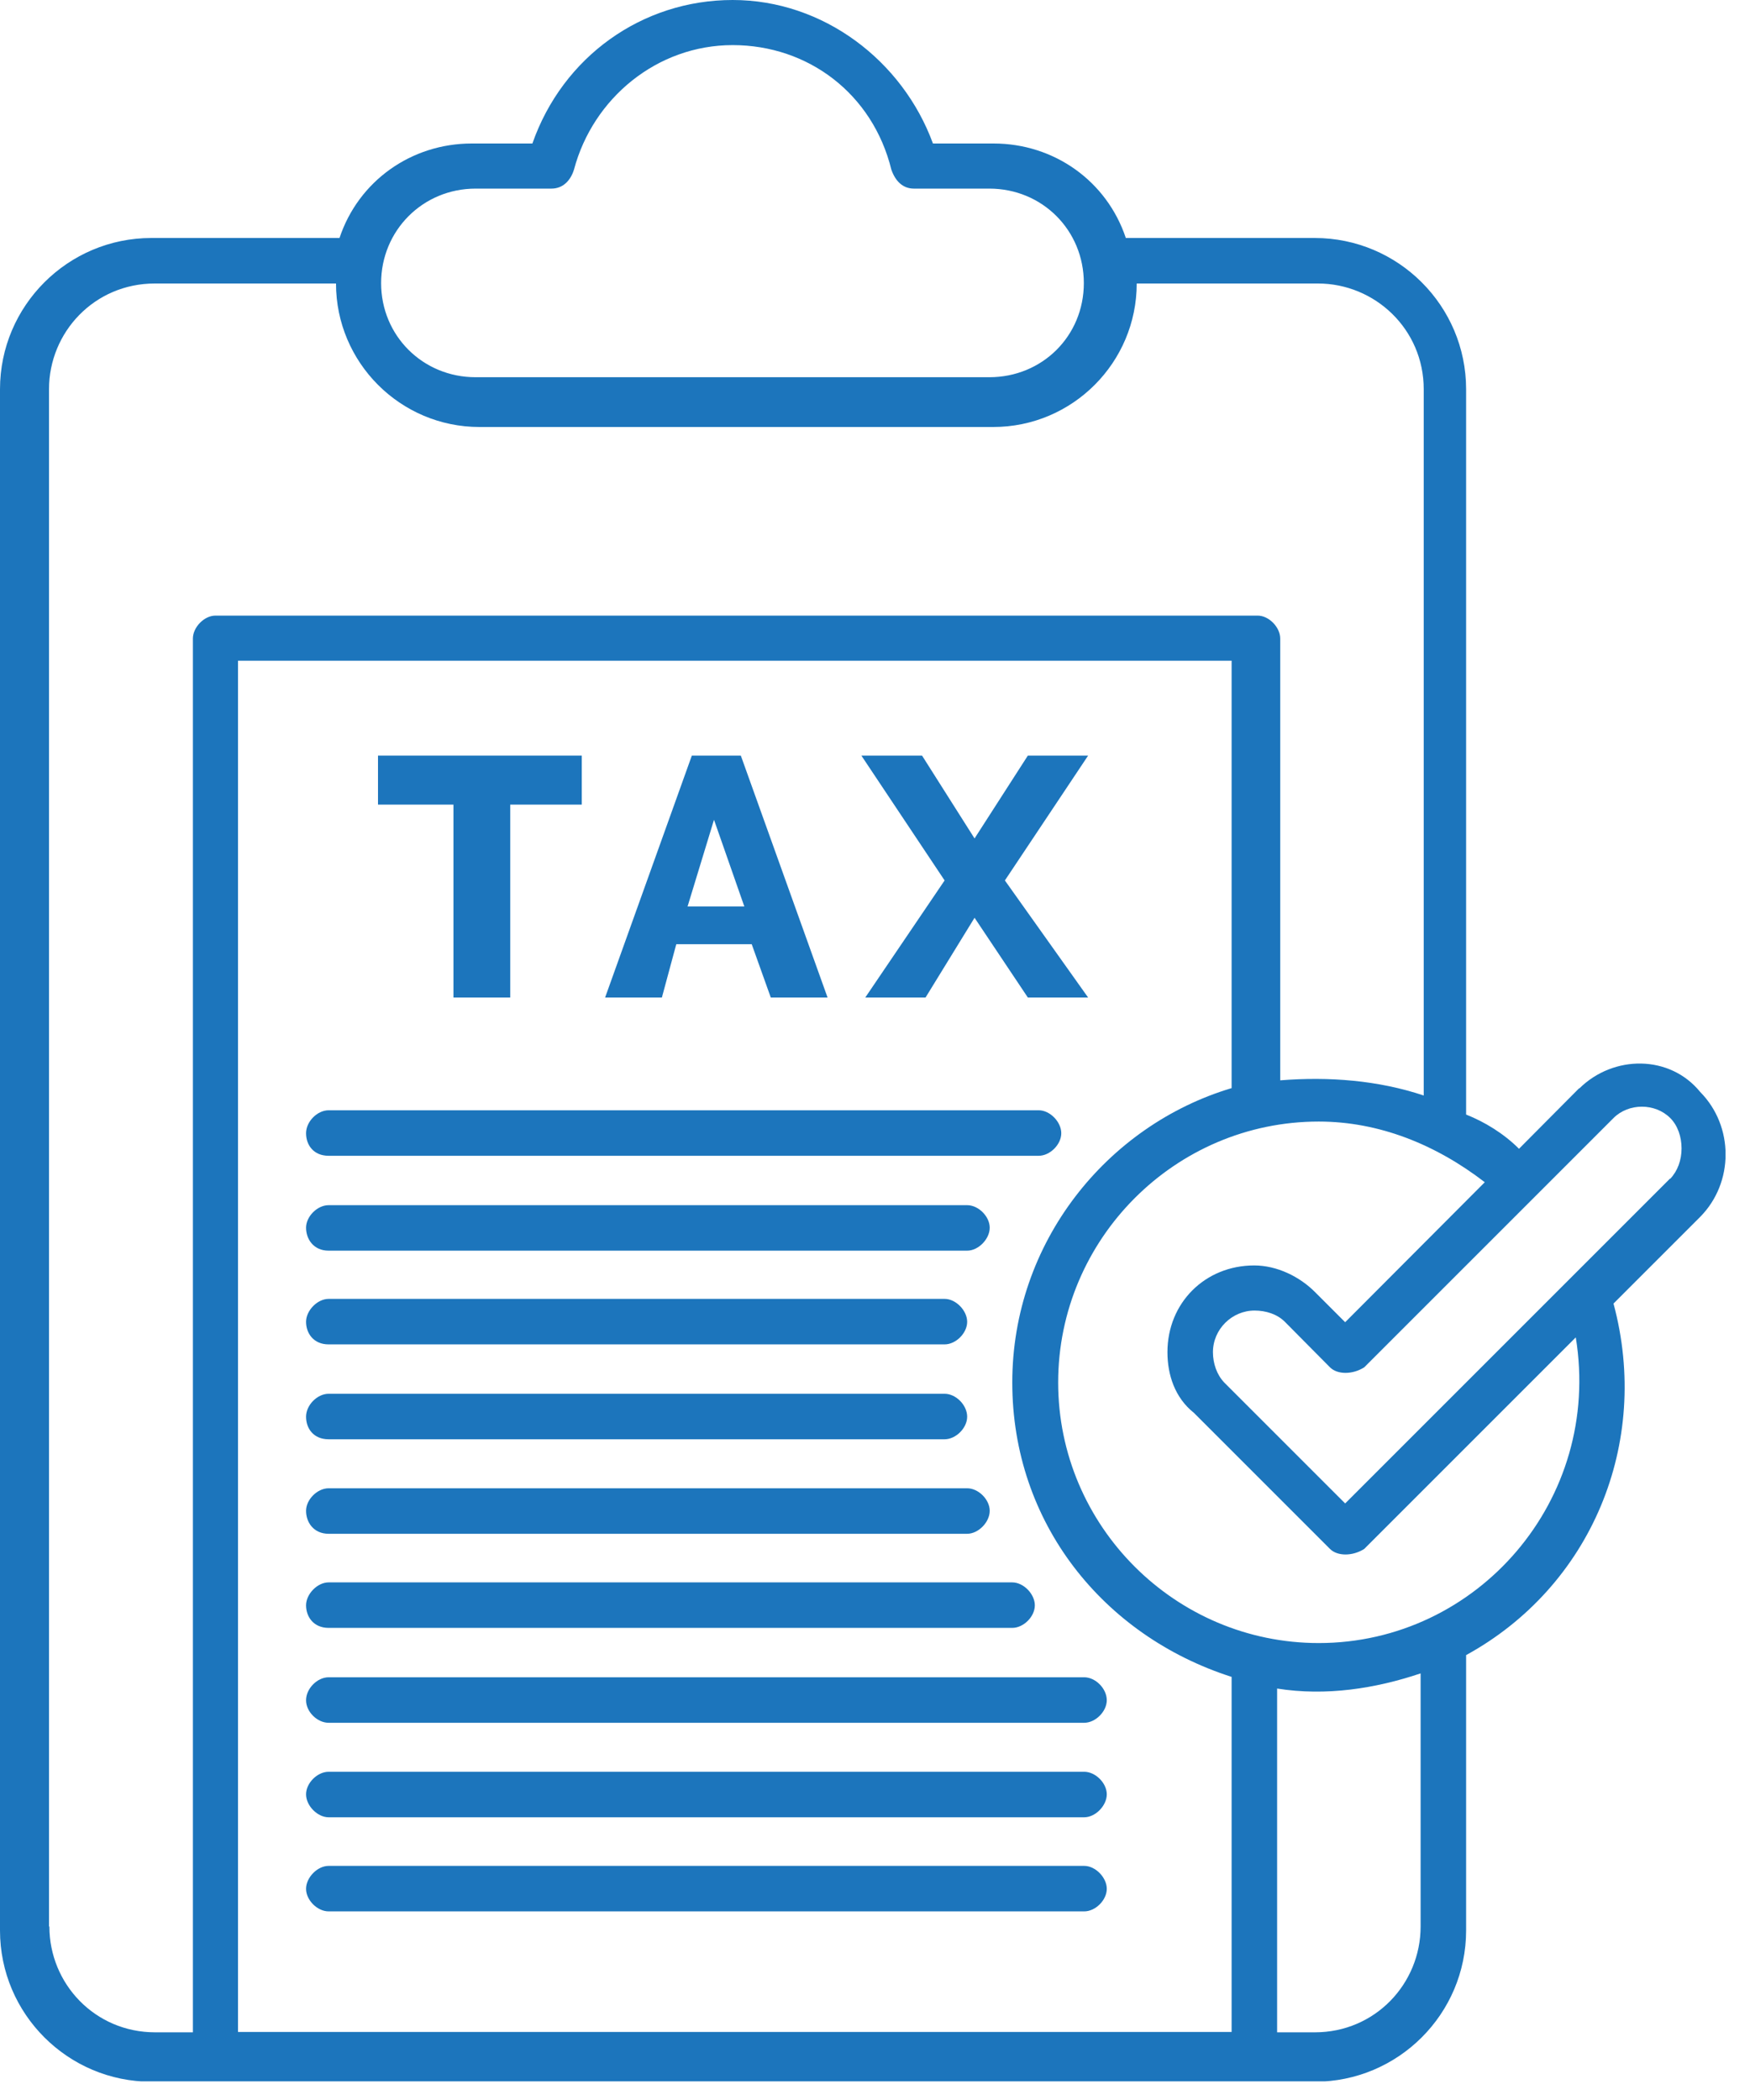
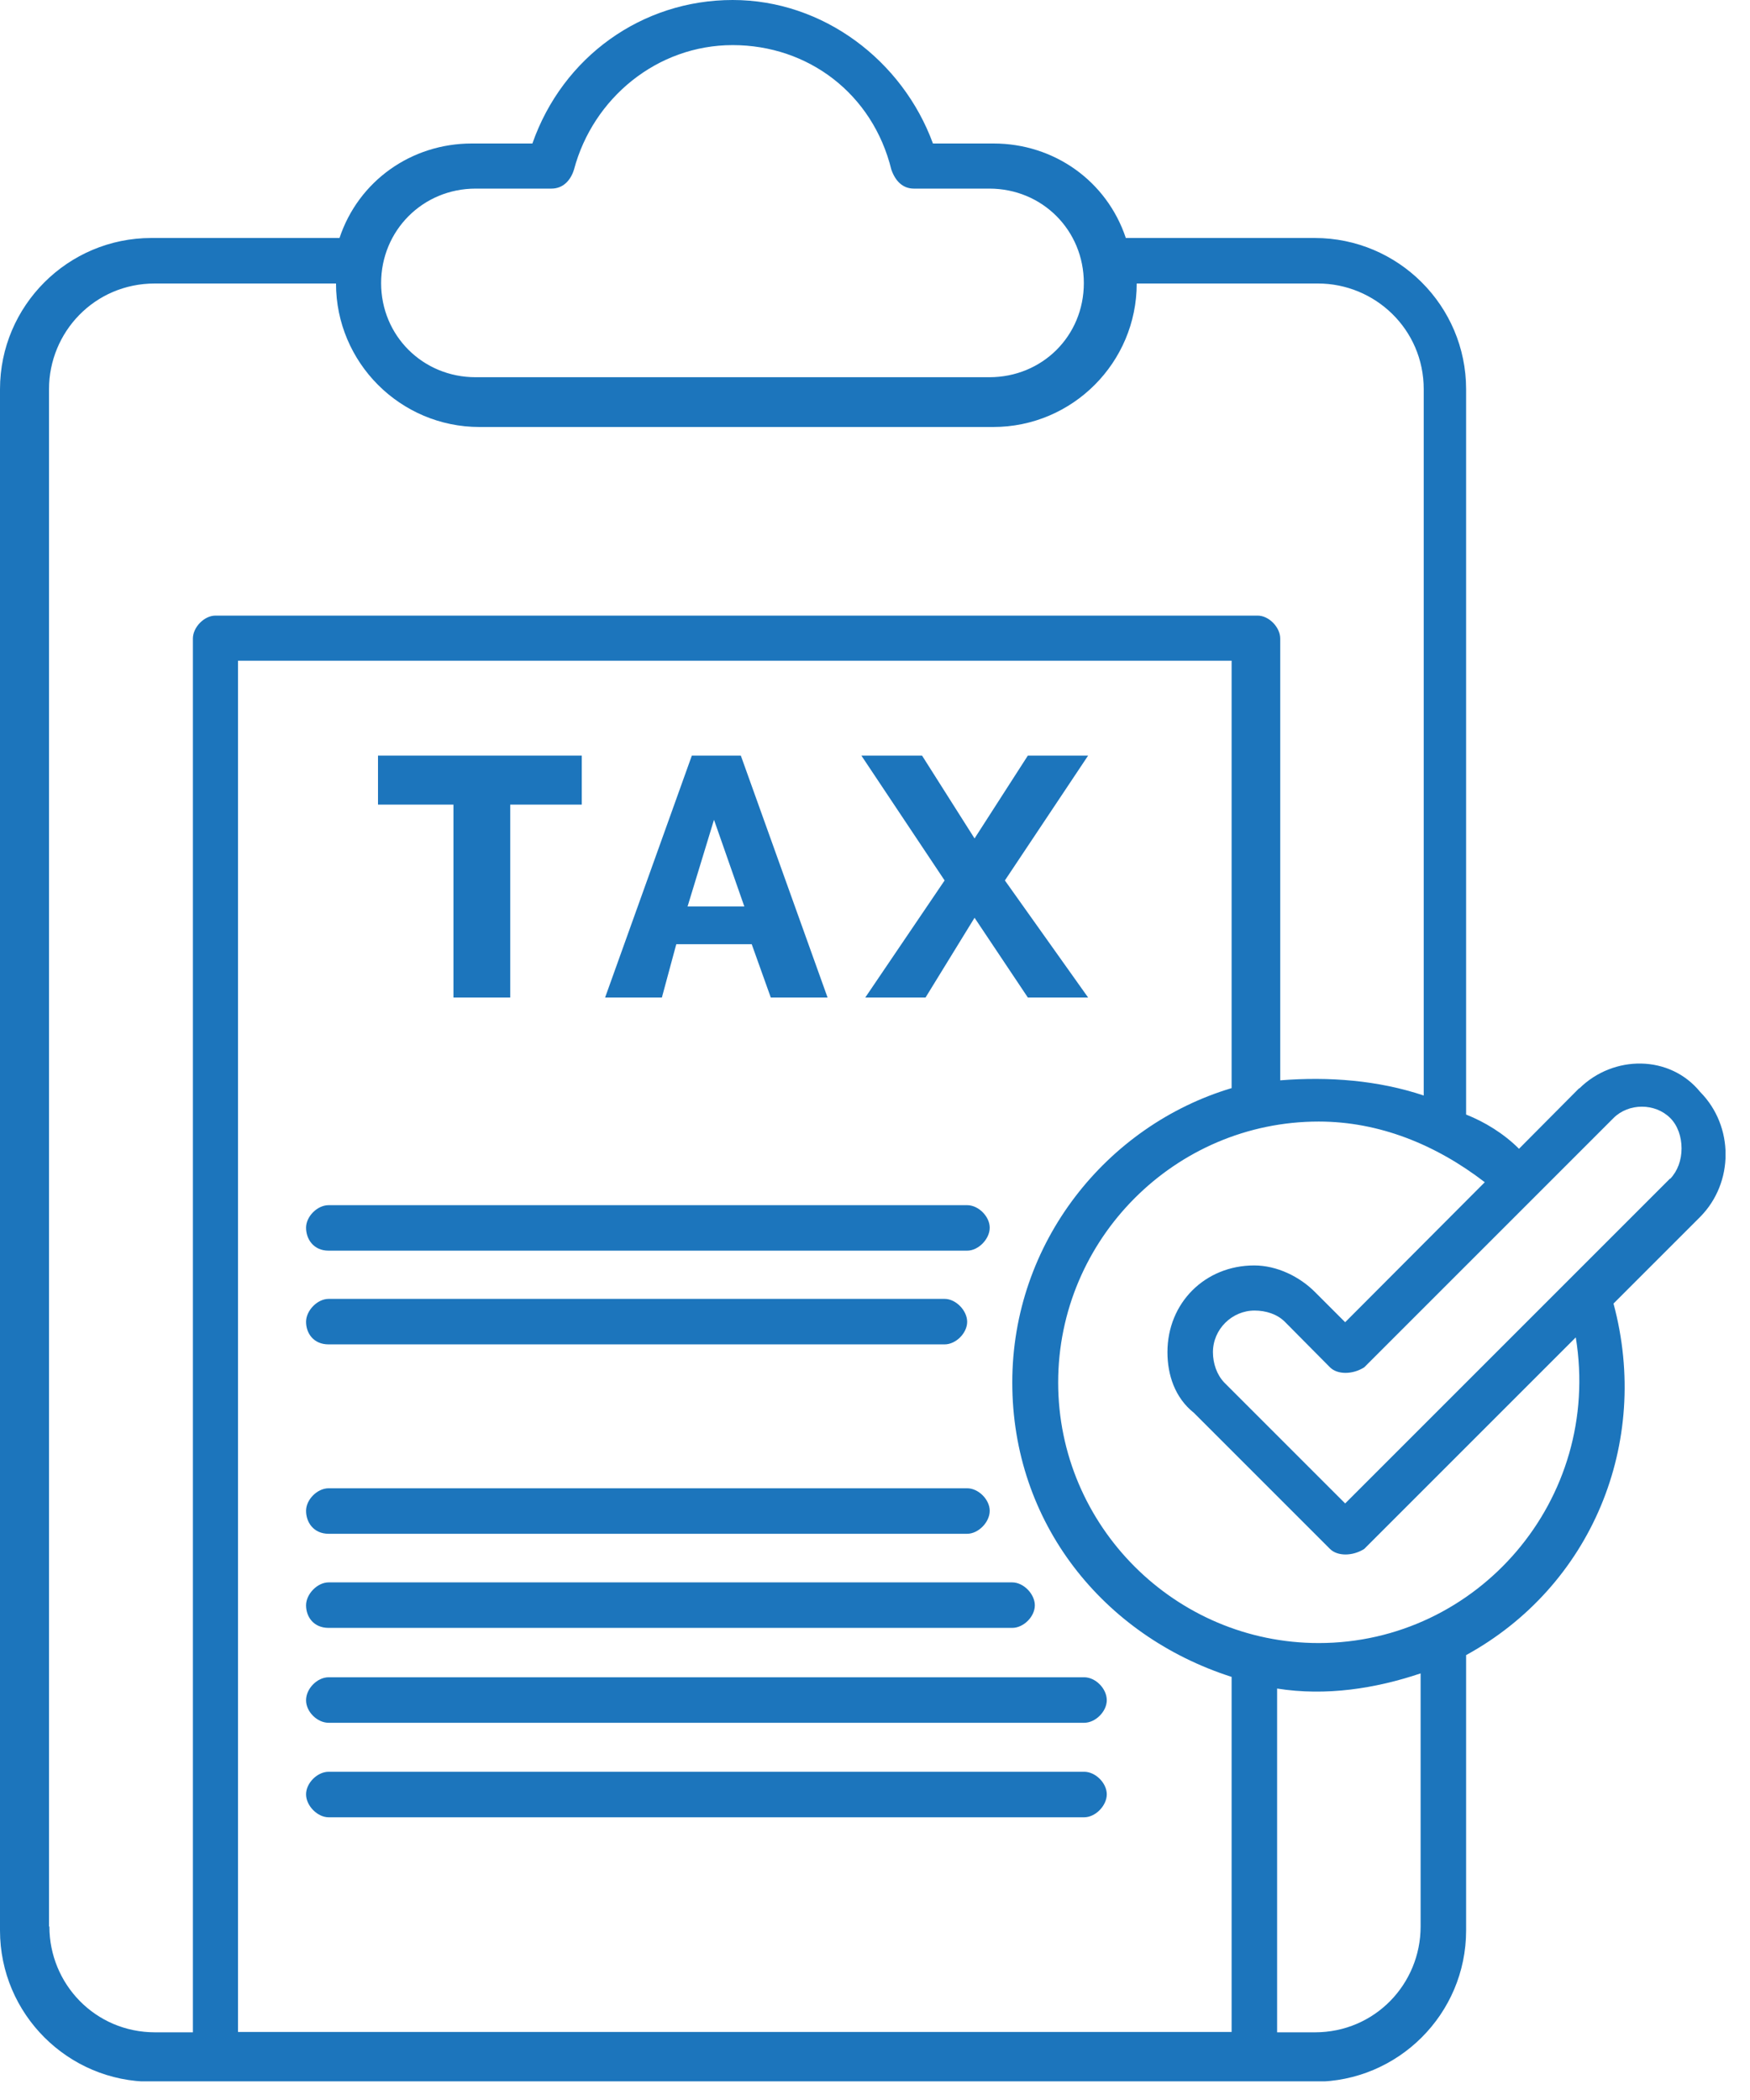
<svg xmlns="http://www.w3.org/2000/svg" width="45" height="54" viewBox="0 0 45 54" fill="none">
  <g clip-path="url(#clip0_1_670)">
    <path d="M11.66 25.65H13.12V20.69H14.96V19.43H9.72V20.69H11.66" fill="#1C75BC" />
    <path d="M17.39 24.28H19.33L19.82 25.65H21.28L19.05 19.43H17.79L15.56 25.65H17.02M18.36 21.08L19.14 23.31H17.68L18.36 21.08Z" fill="#1C75BC" />
    <path d="M22.25 25.65H23.8L25.06 23.6L26.43 25.65H27.98L25.84 22.64L27.98 19.43H26.43L25.06 21.56L23.71 19.43H22.15L24.29 22.64" fill="#1C75BC" />
    <path d="M40.61 27.98L39.06 29.54C38.67 29.15 38.18 28.85 37.7 28.66V10.01C37.7 7.86 35.95 6.12 33.81 6.12H28.95C28.46 4.65 27.1 3.69 25.55 3.69H23.99C23.21 1.56 21.17 0 18.84 0C16.51 0 14.47 1.46 13.69 3.69H12.13C10.58 3.69 9.22 4.65 8.73 6.12H3.89C1.75 6.12 0 7.86 0 10.01V49.64C0 51.79 1.75 53.53 3.89 53.53H33.81C35.95 53.53 37.7 51.79 37.7 49.64V42.56C40.91 40.8 42.46 37.12 41.49 33.52L43.72 31.29C44.59 30.41 44.59 28.96 43.72 28.08C42.94 27.12 41.49 27.12 40.61 27.99M12.24 4.85H14.18C14.47 4.85 14.67 4.65 14.76 4.36C15.25 2.52 16.9 1.16 18.84 1.16C20.78 1.16 22.44 2.41 22.92 4.36C23.02 4.65 23.21 4.85 23.5 4.85H25.44C26.8 4.85 27.87 5.92 27.87 7.28C27.87 8.64 26.8 9.7 25.44 9.7H12.23C10.87 9.7 9.8 8.63 9.8 7.28C9.8 5.93 10.87 4.85 12.23 4.85M1.26 49.54V10.01C1.26 8.54 2.43 7.29 3.98 7.29H8.64C8.64 9.32 10.29 10.98 12.33 10.98H25.54C27.58 10.98 29.23 9.32 29.23 7.29H33.89C35.35 7.29 36.61 8.46 36.61 10.01V28.17C35.44 27.78 34.18 27.68 32.92 27.78V16.42C32.92 16.13 32.63 15.83 32.34 15.83H5.54C5.25 15.83 4.96 16.13 4.96 16.42V52.26H3.99C2.44 52.26 1.27 51.01 1.27 49.54M6.12 16.99H31.67V27.98C28.46 28.94 26.03 31.95 26.03 35.55C26.03 39.15 28.36 42.06 31.67 43.12V52.25H6.12V16.99ZM36.53 49.54C36.53 51.01 35.36 52.26 33.81 52.26H32.84V43.42C34.1 43.62 35.37 43.42 36.53 43.03V49.54ZM33.91 42.25C30.22 42.25 27.21 39.24 27.21 35.55C27.21 31.86 30.22 28.84 33.91 28.84C35.46 28.84 36.92 29.43 38.18 30.4L34.59 34L33.81 33.22C33.42 32.83 32.84 32.54 32.25 32.54C30.99 32.54 30.02 33.5 30.02 34.77C30.02 35.35 30.21 35.94 30.7 36.33L34.2 39.83C34.39 40.02 34.78 40.02 35.08 39.83L40.52 34.39C41.2 38.57 37.99 42.25 33.91 42.25ZM42.94 30.31L34.59 38.66L31.48 35.55C31.29 35.35 31.19 35.06 31.19 34.77C31.19 34.18 31.68 33.7 32.26 33.7C32.55 33.7 32.84 33.79 33.04 33.99L34.2 35.16C34.39 35.35 34.78 35.35 35.08 35.16L41.49 28.75C41.88 28.36 42.56 28.36 42.95 28.75C43.14 28.94 43.24 29.23 43.24 29.53C43.24 29.83 43.14 30.11 42.95 30.31" fill="#1C75BC" />
-     <path d="M27.88 47.98H8.45C8.16 47.98 7.87 48.28 7.87 48.57C7.87 48.86 8.16 49.15 8.45 49.15H27.88C28.17 49.15 28.46 48.86 28.46 48.57C28.46 48.28 28.17 47.98 27.88 47.98Z" fill="#1C75BC" />
    <path d="M27.88 45.56H8.45C8.16 45.56 7.87 45.85 7.87 46.14C7.87 46.43 8.16 46.73 8.45 46.73H27.88C28.17 46.73 28.46 46.43 28.46 46.14C28.46 45.85 28.17 45.56 27.88 45.56Z" fill="#1C75BC" />
    <path d="M27.88 43.13H8.45C8.16 43.13 7.87 43.42 7.87 43.72C7.87 44.02 8.16 44.3 8.45 44.3H27.88C28.17 44.3 28.46 44.01 28.46 43.72C28.46 43.42 28.17 43.13 27.88 43.13Z" fill="#1C75BC" />
    <path d="M8.45 41.86H26.03C26.32 41.86 26.61 41.57 26.61 41.28C26.61 40.99 26.32 40.69 26.03 40.69H8.45C8.16 40.69 7.87 40.99 7.87 41.28C7.87 41.57 8.06 41.86 8.45 41.86Z" fill="#1C75BC" />
    <path d="M8.45 39.44H24.87C25.16 39.44 25.45 39.14 25.45 38.85C25.45 38.56 25.16 38.27 24.87 38.27H8.45C8.16 38.27 7.87 38.56 7.87 38.85C7.87 39.14 8.06 39.44 8.45 39.44Z" fill="#1C75BC" />
-     <path d="M8.45 37.01H24.29C24.58 37.01 24.87 36.72 24.87 36.43C24.87 36.13 24.58 35.84 24.29 35.84H8.45C8.16 35.84 7.87 36.13 7.87 36.43C7.87 36.73 8.06 37.01 8.45 37.01Z" fill="#1C75BC" />
    <path d="M8.45 34.57H24.29C24.58 34.57 24.87 34.28 24.87 33.99C24.87 33.7 24.58 33.4 24.29 33.4H8.45C8.16 33.4 7.87 33.7 7.87 33.99C7.87 34.28 8.06 34.57 8.45 34.57Z" fill="#1C75BC" />
    <path d="M8.45 32.16H24.87C25.16 32.16 25.45 31.86 25.45 31.57C25.45 31.28 25.16 30.99 24.87 30.99H8.45C8.16 30.99 7.87 31.28 7.87 31.57C7.87 31.86 8.06 32.16 8.45 32.16Z" fill="#1C75BC" />
-     <path d="M8.45 29.72H26.71C27 29.72 27.29 29.43 27.29 29.14C27.29 28.85 27 28.55 26.71 28.55H8.45C8.16 28.55 7.87 28.84 7.87 29.14C7.87 29.44 8.06 29.72 8.45 29.72Z" fill="#1C75BC" />
  </g>
  <defs>
    <clipPath id="clip0_1_670">
      <rect width="44.37" height="53.52" fill="white" />
    </clipPath>
  </defs>
</svg>